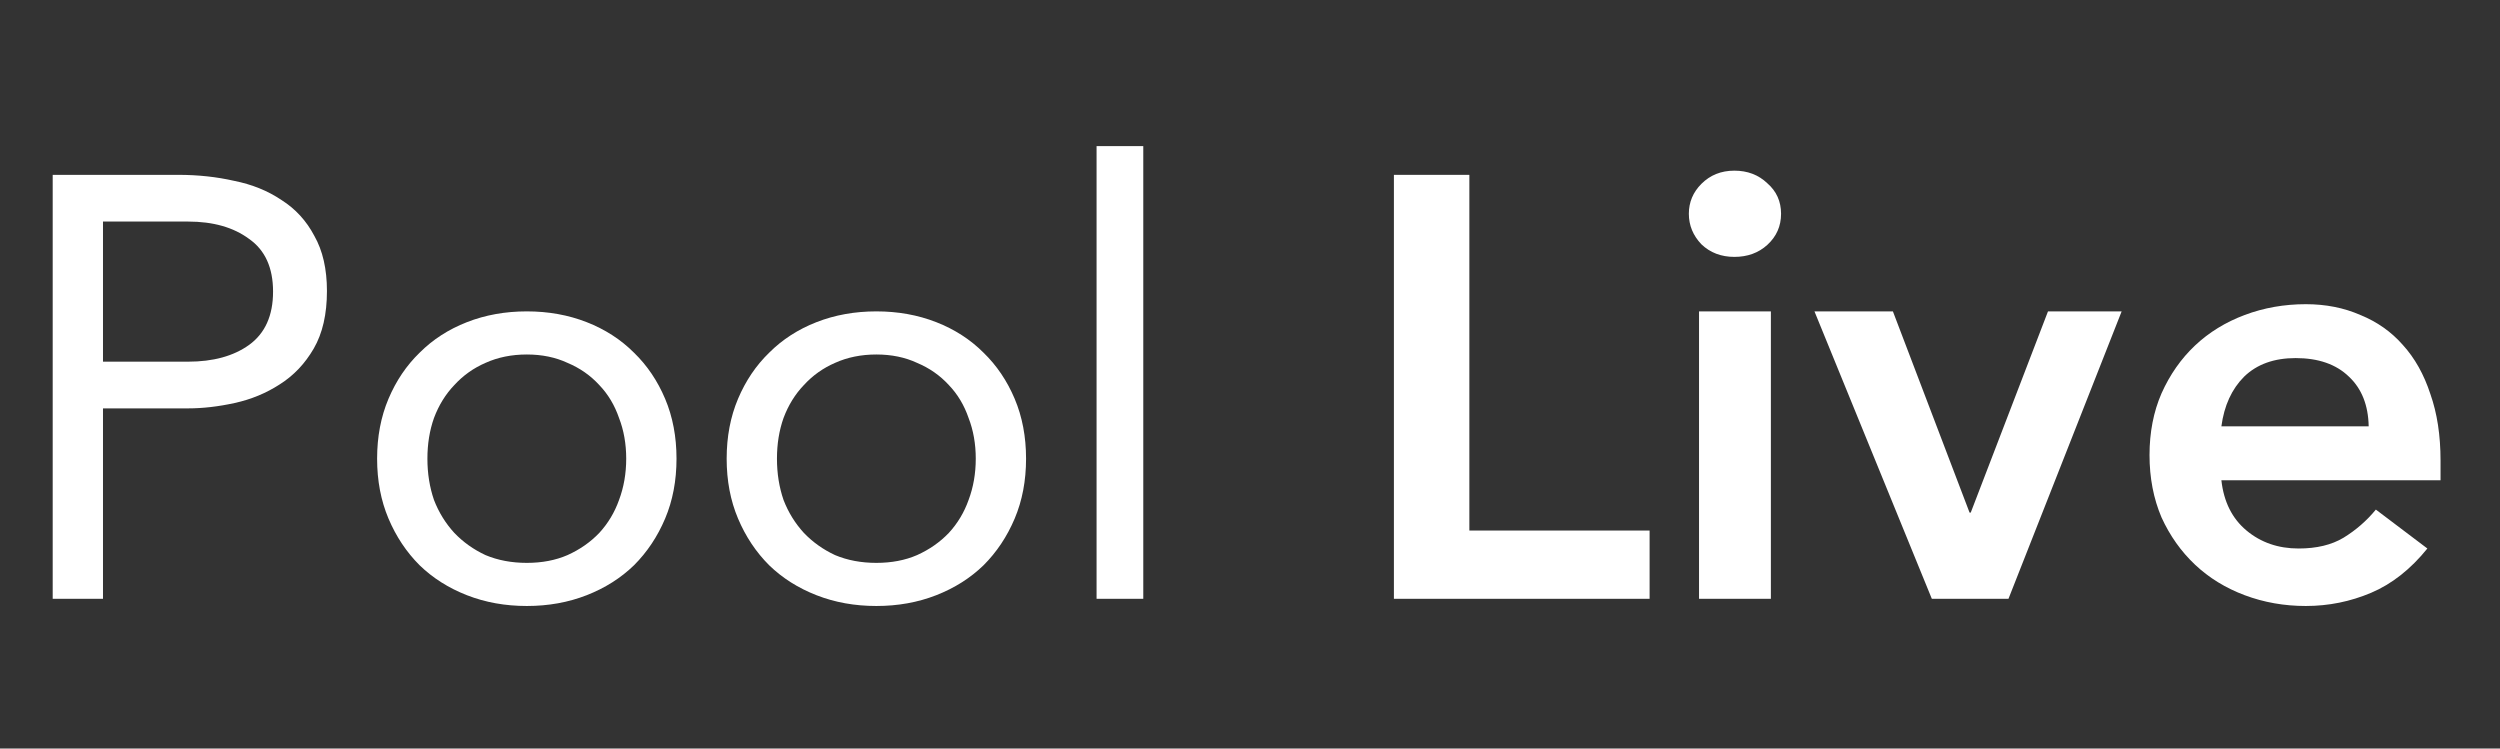
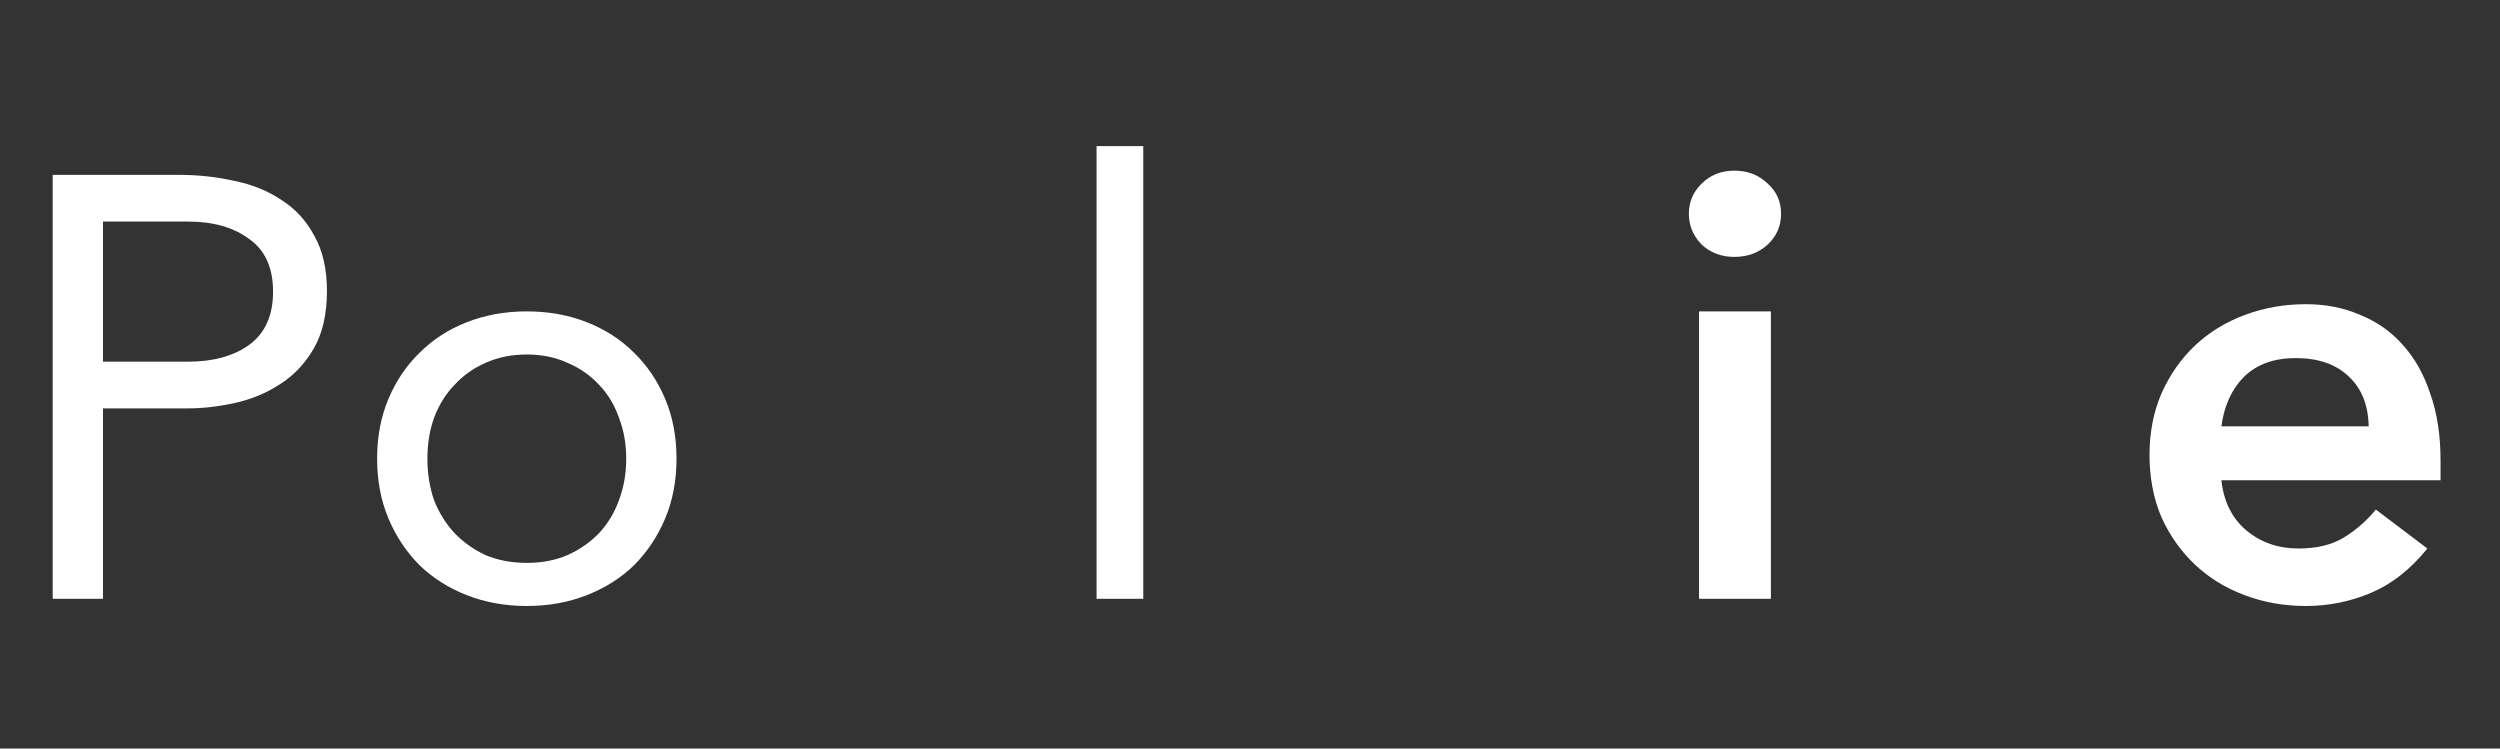
<svg xmlns="http://www.w3.org/2000/svg" width="167" height="50" viewBox="0 0 167 50" fill="none">
  <rect x="0" y="0" width="167" height="50" fill="#333333" stroke="none" />
  <path d="M148.388 32.08C148.548 33.52 149.108 34.64 150.068 35.44C151.028 36.24 152.188 36.64 153.548 36.64C154.748 36.64 155.748 36.4 156.548 35.92C157.375 35.413 158.095 34.787 158.708 34.04L162.148 36.64C161.028 38.027 159.775 39.013 158.388 39.6C157.001 40.187 155.548 40.48 154.028 40.48C152.588 40.48 151.228 40.24 149.948 39.76C148.668 39.28 147.561 38.6 146.628 37.72C145.695 36.84 144.948 35.787 144.388 34.56C143.855 33.307 143.588 31.92 143.588 30.4C143.588 28.88 143.855 27.507 144.388 26.28C144.948 25.027 145.695 23.96 146.628 23.08C147.561 22.2 148.668 21.52 149.948 21.04C151.228 20.56 152.588 20.32 154.028 20.32C155.361 20.32 156.575 20.56 157.668 21.04C158.788 21.493 159.735 22.16 160.508 23.04C161.308 23.92 161.921 25.013 162.348 26.32C162.801 27.6 163.028 29.08 163.028 30.76V32.08H148.388ZM158.228 28.48C158.201 27.067 157.761 25.96 156.908 25.16C156.055 24.333 154.868 23.92 153.348 23.92C151.908 23.92 150.761 24.333 149.908 25.16C149.081 25.987 148.575 27.093 148.388 28.48H158.228Z" fill="white" />
-   <path d="M121.206 20.8H126.446L131.566 34.24H131.646L136.806 20.8H141.726L134.166 40H129.046L121.206 20.8Z" fill="white" />
  <path d="M113.495 20.8H118.295V40H113.495V20.8ZM112.815 14.28C112.815 13.507 113.095 12.84 113.655 12.28C114.242 11.693 114.975 11.4 115.855 11.4C116.735 11.4 117.469 11.68 118.055 12.24C118.669 12.773 118.975 13.453 118.975 14.28C118.975 15.107 118.669 15.8 118.055 16.36C117.469 16.893 116.735 17.16 115.855 17.16C114.975 17.16 114.242 16.88 113.655 16.32C113.095 15.733 112.815 15.053 112.815 14.28Z" fill="white" />
-   <path d="M93.113 11.68H98.153V35.44H110.193V40H93.113V11.68Z" fill="white" />
  <path d="M73.251 9.76H76.371V40H73.251V9.76Z" fill="white" />
-   <path d="M48.541 30.64C48.541 29.173 48.794 27.84 49.301 26.64C49.808 25.44 50.501 24.413 51.381 23.56C52.261 22.68 53.314 22 54.541 21.52C55.768 21.04 57.101 20.8 58.541 20.8C59.981 20.8 61.314 21.04 62.541 21.52C63.768 22 64.821 22.68 65.701 23.56C66.581 24.413 67.274 25.44 67.781 26.64C68.288 27.84 68.541 29.173 68.541 30.64C68.541 32.107 68.288 33.44 67.781 34.64C67.274 35.84 66.581 36.88 65.701 37.76C64.821 38.613 63.768 39.28 62.541 39.76C61.314 40.24 59.981 40.48 58.541 40.48C57.101 40.48 55.768 40.24 54.541 39.76C53.314 39.28 52.261 38.613 51.381 37.76C50.501 36.88 49.808 35.84 49.301 34.64C48.794 33.44 48.541 32.107 48.541 30.64ZM51.901 30.64C51.901 31.627 52.048 32.547 52.341 33.4C52.661 34.227 53.114 34.96 53.701 35.6C54.288 36.213 54.981 36.707 55.781 37.08C56.608 37.427 57.528 37.6 58.541 37.6C59.554 37.6 60.461 37.427 61.261 37.08C62.088 36.707 62.794 36.213 63.381 35.6C63.968 34.96 64.408 34.227 64.701 33.4C65.021 32.547 65.181 31.627 65.181 30.64C65.181 29.653 65.021 28.747 64.701 27.92C64.408 27.067 63.968 26.333 63.381 25.72C62.794 25.08 62.088 24.587 61.261 24.24C60.461 23.867 59.554 23.68 58.541 23.68C57.528 23.68 56.608 23.867 55.781 24.24C54.981 24.587 54.288 25.08 53.701 25.72C53.114 26.333 52.661 27.067 52.341 27.92C52.048 28.747 51.901 29.653 51.901 30.64Z" fill="white" />
  <path d="M25.191 30.64C25.191 29.173 25.444 27.84 25.951 26.64C26.458 25.44 27.151 24.413 28.031 23.56C28.911 22.68 29.964 22 31.191 21.52C32.418 21.04 33.751 20.8 35.191 20.8C36.631 20.8 37.964 21.04 39.191 21.52C40.418 22 41.471 22.68 42.351 23.56C43.231 24.413 43.924 25.44 44.431 26.64C44.938 27.84 45.191 29.173 45.191 30.64C45.191 32.107 44.938 33.44 44.431 34.64C43.924 35.84 43.231 36.88 42.351 37.76C41.471 38.613 40.418 39.28 39.191 39.76C37.964 40.24 36.631 40.48 35.191 40.48C33.751 40.48 32.418 40.24 31.191 39.76C29.964 39.28 28.911 38.613 28.031 37.76C27.151 36.88 26.458 35.84 25.951 34.64C25.444 33.44 25.191 32.107 25.191 30.64ZM28.551 30.64C28.551 31.627 28.698 32.547 28.991 33.4C29.311 34.227 29.764 34.96 30.351 35.6C30.938 36.213 31.631 36.707 32.431 37.08C33.258 37.427 34.178 37.6 35.191 37.6C36.204 37.6 37.111 37.427 37.911 37.08C38.738 36.707 39.444 36.213 40.031 35.6C40.618 34.96 41.058 34.227 41.351 33.4C41.671 32.547 41.831 31.627 41.831 30.64C41.831 29.653 41.671 28.747 41.351 27.92C41.058 27.067 40.618 26.333 40.031 25.72C39.444 25.08 38.738 24.587 37.911 24.24C37.111 23.867 36.204 23.68 35.191 23.68C34.178 23.68 33.258 23.867 32.431 24.24C31.631 24.587 30.938 25.08 30.351 25.72C29.764 26.333 29.311 27.067 28.991 27.92C28.698 28.747 28.551 29.653 28.551 30.64Z" fill="white" />
  <path d="M3.52 11.68H11.92C13.227 11.68 14.467 11.813 15.64 12.08C16.84 12.32 17.893 12.747 18.8 13.36C19.733 13.947 20.467 14.747 21 15.76C21.56 16.747 21.84 17.973 21.84 19.44C21.84 20.987 21.547 22.267 20.96 23.28C20.373 24.293 19.613 25.093 18.68 25.68C17.773 26.267 16.773 26.68 15.68 26.92C14.587 27.16 13.547 27.28 12.56 27.28H6.88V40H3.52V11.68ZM6.88 24.16H12.56C14.24 24.16 15.6 23.787 16.64 23.04C17.707 22.267 18.24 21.08 18.24 19.48C18.24 17.88 17.707 16.707 16.64 15.96C15.6 15.187 14.24 14.8 12.56 14.8H6.88V24.16Z" fill="white" />
</svg>